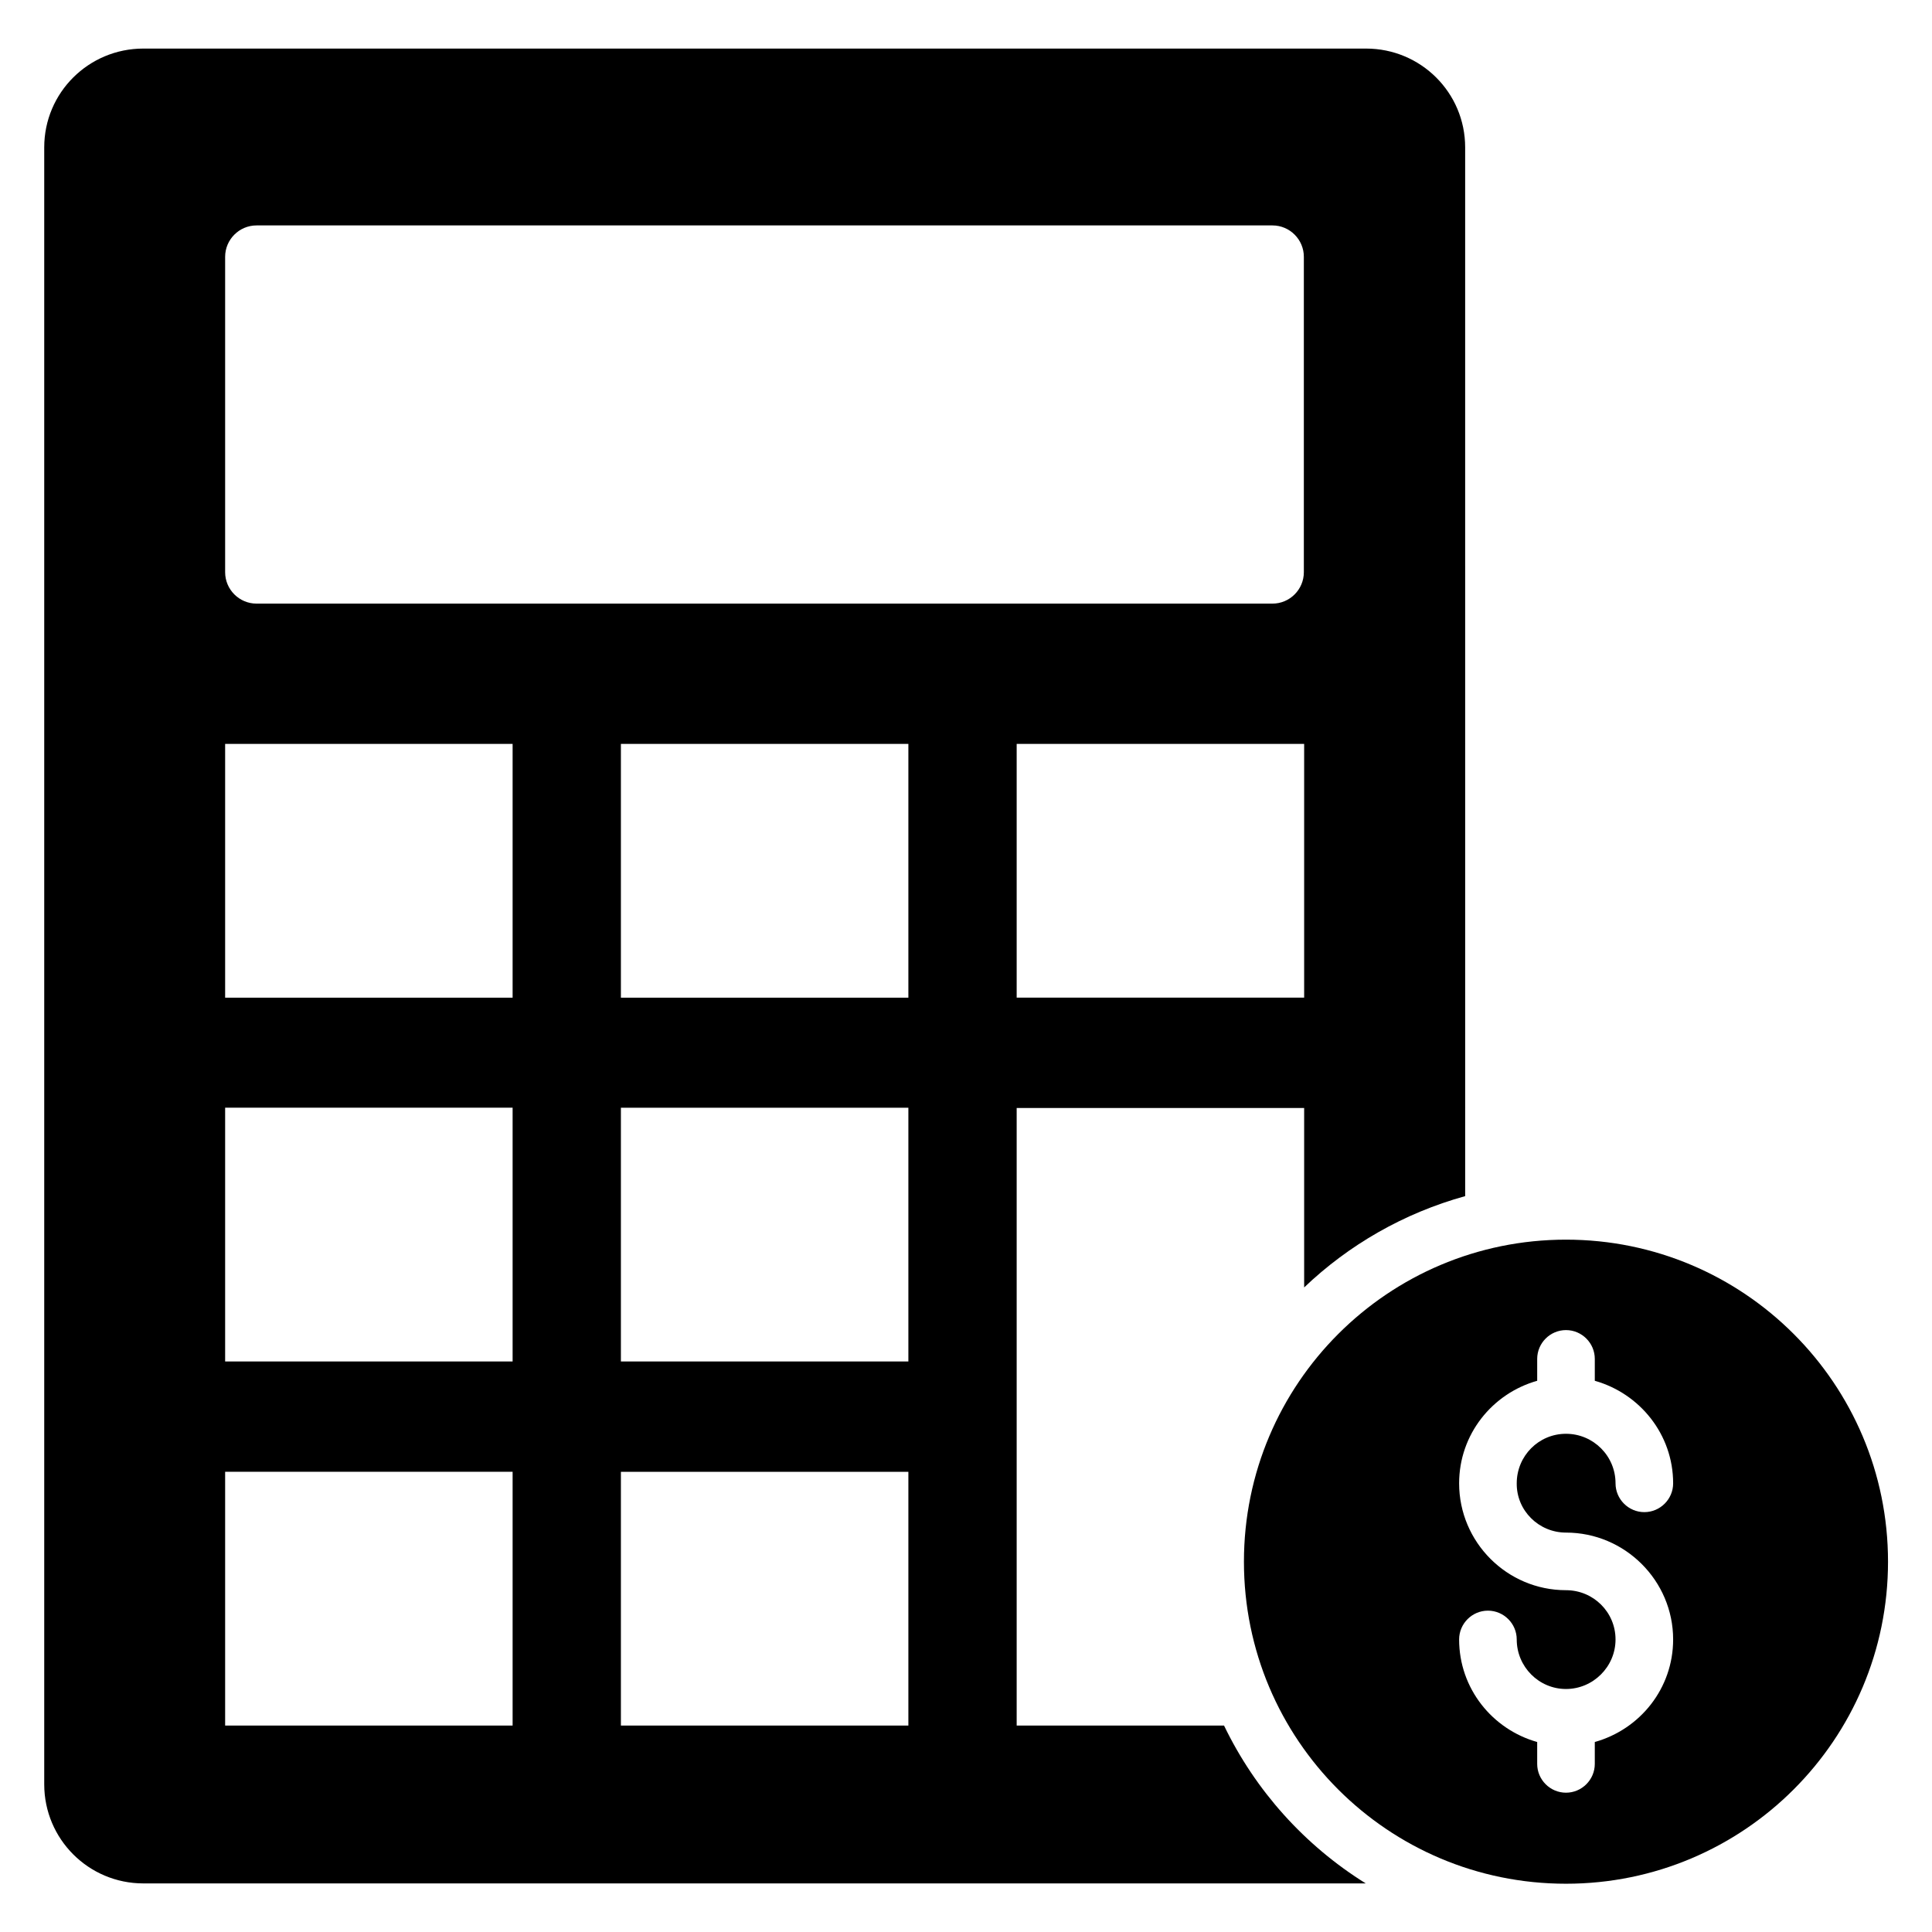
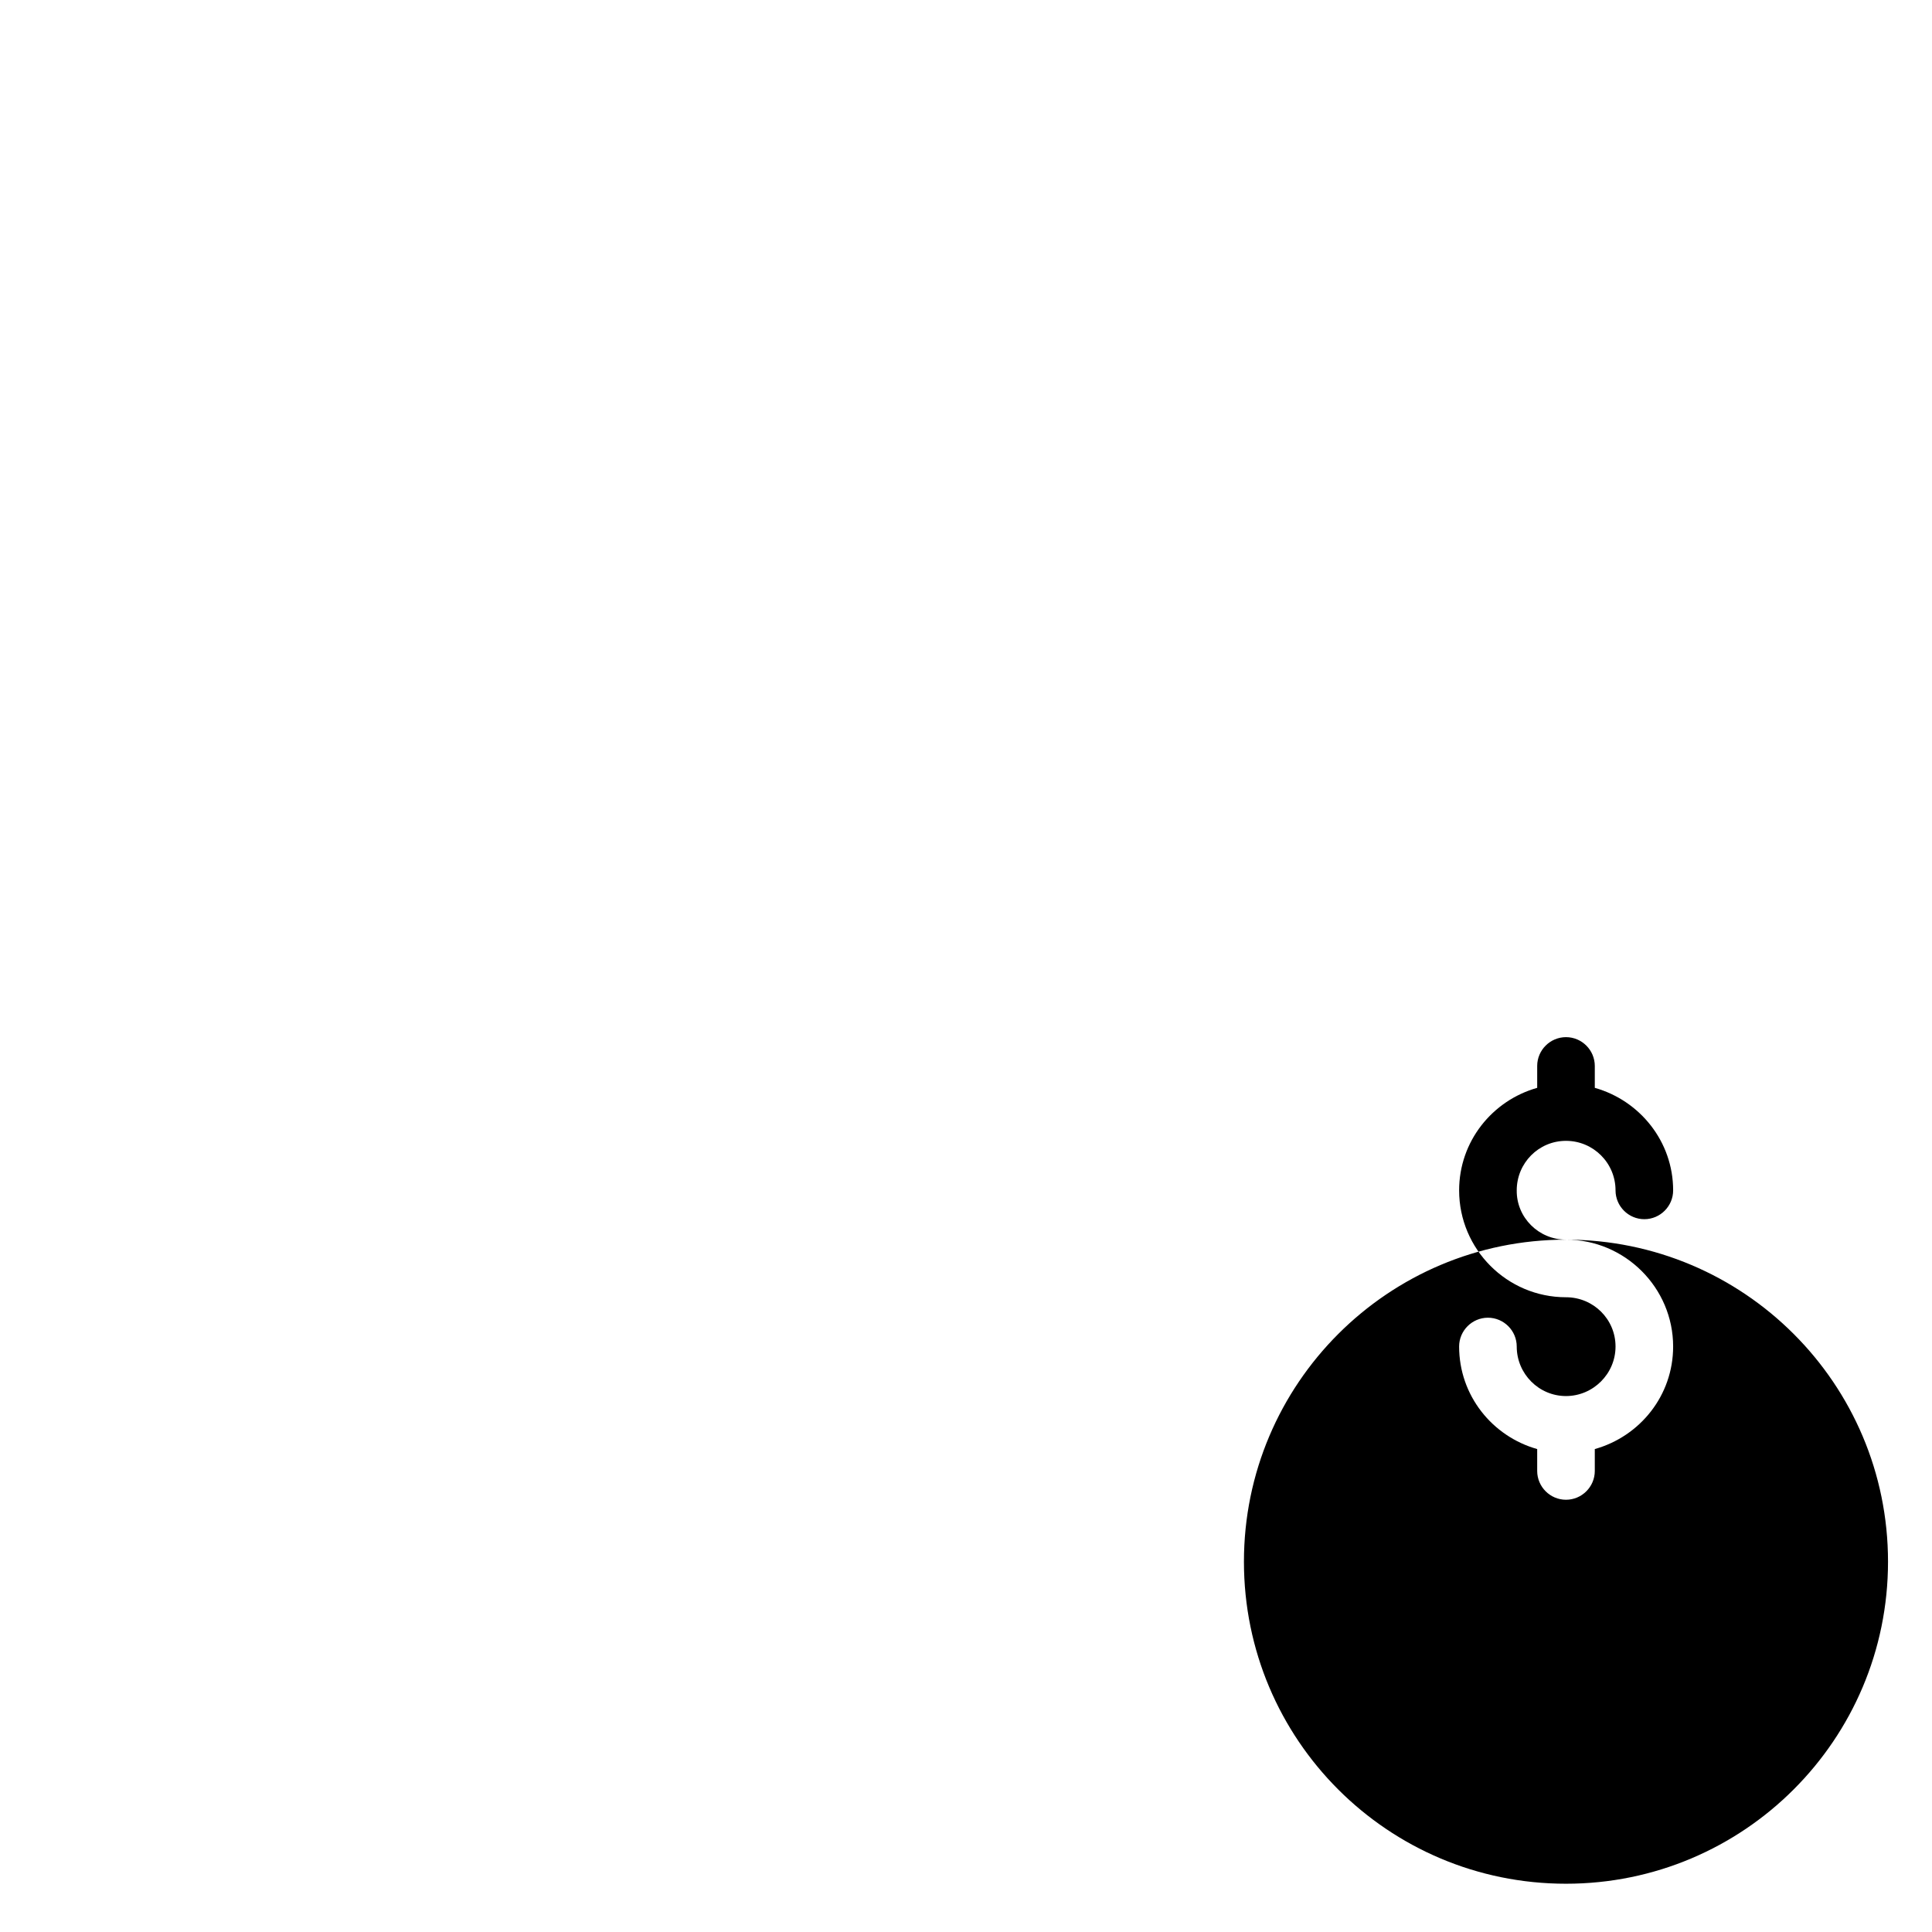
<svg xmlns="http://www.w3.org/2000/svg" fill="#000000" width="800px" height="800px" version="1.1" viewBox="144 144 512 512">
  <g>
-     <path d="m559 472.52c-47.098 0-85.344 38.168-85.344 85.344s38.168 85.344 85.344 85.344c47.098 0 85.344-38.168 85.344-85.344s-38.246-85.344-85.344-85.344zm0 77.633c15.648 0 28.398 12.746 28.398 28.32 0 12.977-8.777 23.816-20.762 27.176v5.801c0 4.199-3.434 7.633-7.633 7.633-4.199 0-7.633-3.434-7.633-7.633v-5.801c-11.91-3.359-20.688-14.199-20.688-27.176 0-4.199 3.434-7.633 7.633-7.633 4.199 0 7.633 3.434 7.633 7.633 0 7.25 5.879 13.129 13.055 13.129 7.176 0 13.129-5.879 13.129-13.129s-5.879-13.055-13.129-13.055c-15.648 0-28.32-12.746-28.32-28.32 0-12.977 8.777-23.816 20.688-27.176v-5.801c0-4.199 3.434-7.633 7.633-7.633 4.199 0 7.633 3.434 7.633 7.633v5.801c11.91 3.359 20.762 14.199 20.762 27.176 0 4.199-3.434 7.633-7.633 7.633s-7.633-3.434-7.633-7.633c0-7.25-5.879-13.129-13.129-13.129s-13.055 5.879-13.055 13.129c-0.078 7.176 5.801 13.055 13.051 13.055z" />
-     <path d="m468.39 601.29h-54.961v-163.66h76.184v47.555c11.832-11.297 26.41-19.695 42.672-24.199l-0.004-277.93c0-14.504-11.754-26.184-26.258-26.184h-324.04c-14.504 0-26.262 11.68-26.262 26.184v433.81c0 14.504 11.754 26.258 26.258 26.258h323.96c-16.18-10.074-29.234-24.574-37.555-41.828zm21.223-192.9h-76.184v-67.25h76.184zm-285.95-196.33c0-4.582 3.742-8.32 8.32-8.32h269.23c4.582 0 8.32 3.742 8.32 8.32v83.586c0 4.582-3.742 8.32-8.32 8.32h-269.23c-4.582 0-8.32-3.742-8.32-8.32zm76.105 389.23h-76.105v-67.25h76.184v67.25zm0-96.488h-76.105v-67.25h76.184v67.25zm0-96.41h-76.105v-67.25h76.184v67.25zm104.96 192.9h-76.184v-67.25h76.184zm0-96.488h-76.184v-67.25h76.184zm0-96.41h-76.184v-67.25h76.184z" />
+     <path d="m559 472.52c-47.098 0-85.344 38.168-85.344 85.344s38.168 85.344 85.344 85.344c47.098 0 85.344-38.168 85.344-85.344s-38.246-85.344-85.344-85.344zc15.648 0 28.398 12.746 28.398 28.32 0 12.977-8.777 23.816-20.762 27.176v5.801c0 4.199-3.434 7.633-7.633 7.633-4.199 0-7.633-3.434-7.633-7.633v-5.801c-11.91-3.359-20.688-14.199-20.688-27.176 0-4.199 3.434-7.633 7.633-7.633 4.199 0 7.633 3.434 7.633 7.633 0 7.25 5.879 13.129 13.055 13.129 7.176 0 13.129-5.879 13.129-13.129s-5.879-13.055-13.129-13.055c-15.648 0-28.32-12.746-28.32-28.32 0-12.977 8.777-23.816 20.688-27.176v-5.801c0-4.199 3.434-7.633 7.633-7.633 4.199 0 7.633 3.434 7.633 7.633v5.801c11.91 3.359 20.762 14.199 20.762 27.176 0 4.199-3.434 7.633-7.633 7.633s-7.633-3.434-7.633-7.633c0-7.25-5.879-13.129-13.129-13.129s-13.055 5.879-13.055 13.129c-0.078 7.176 5.801 13.055 13.051 13.055z" />
  </g>
</svg>